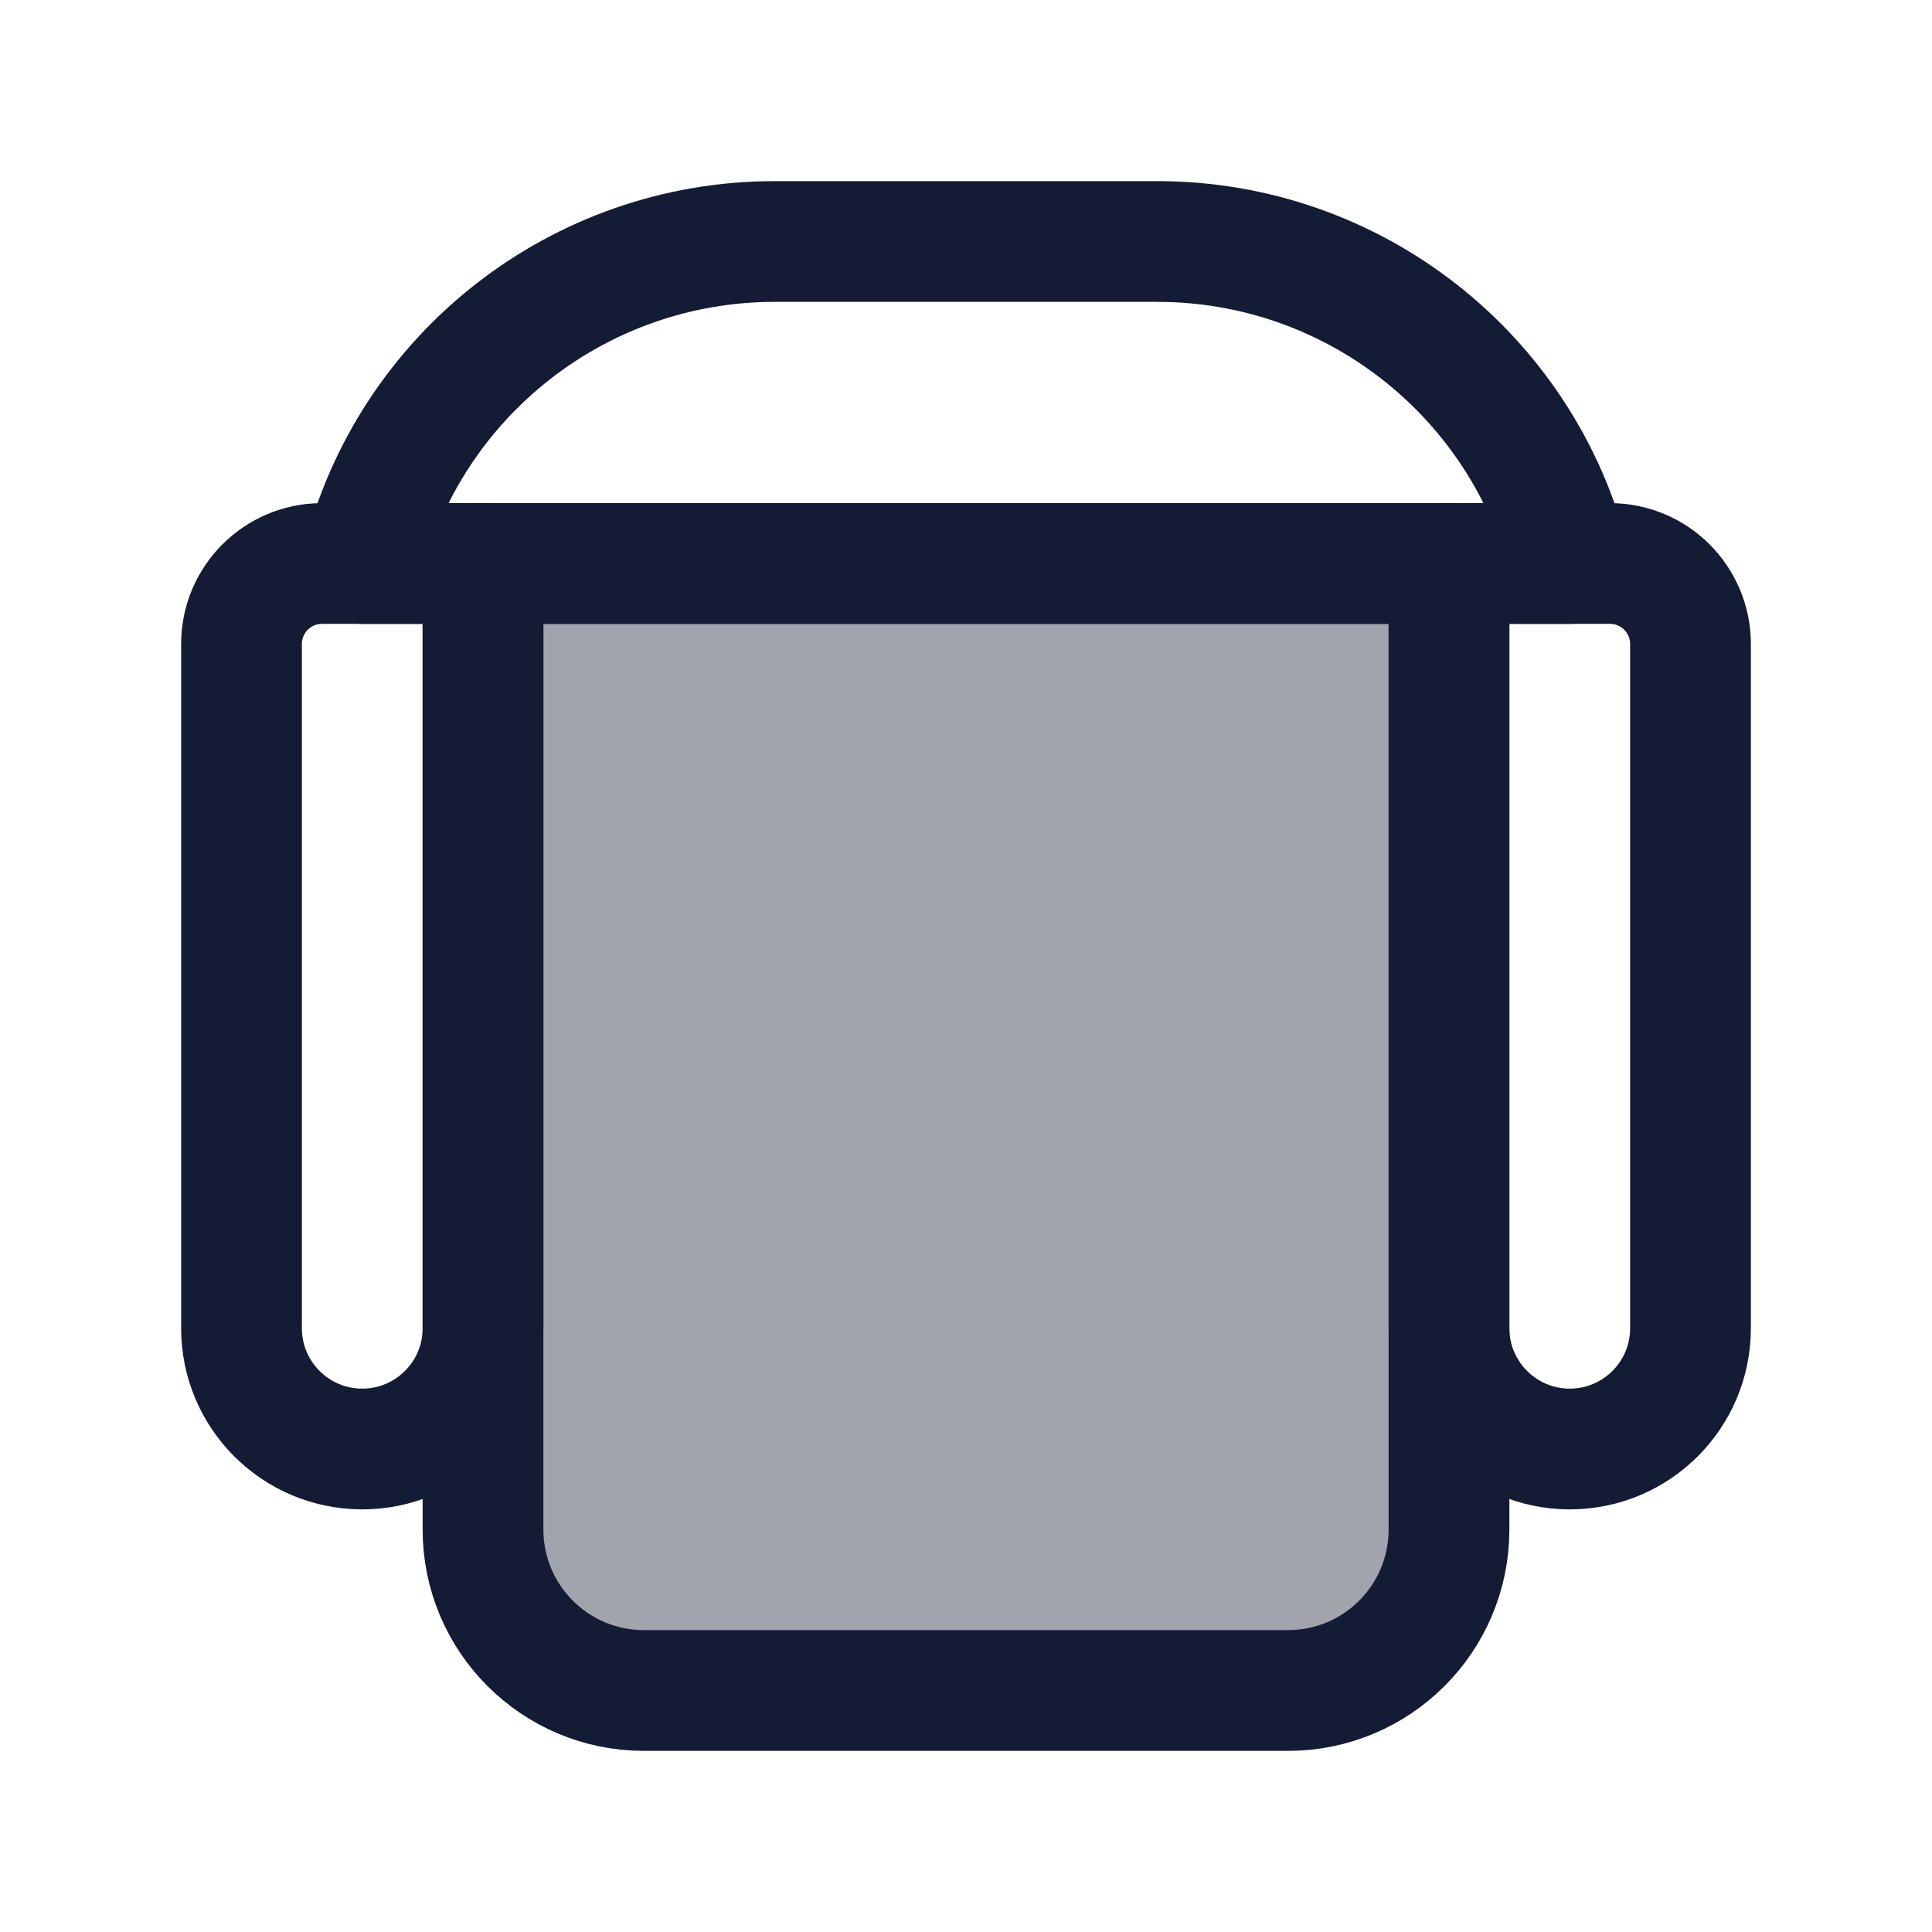
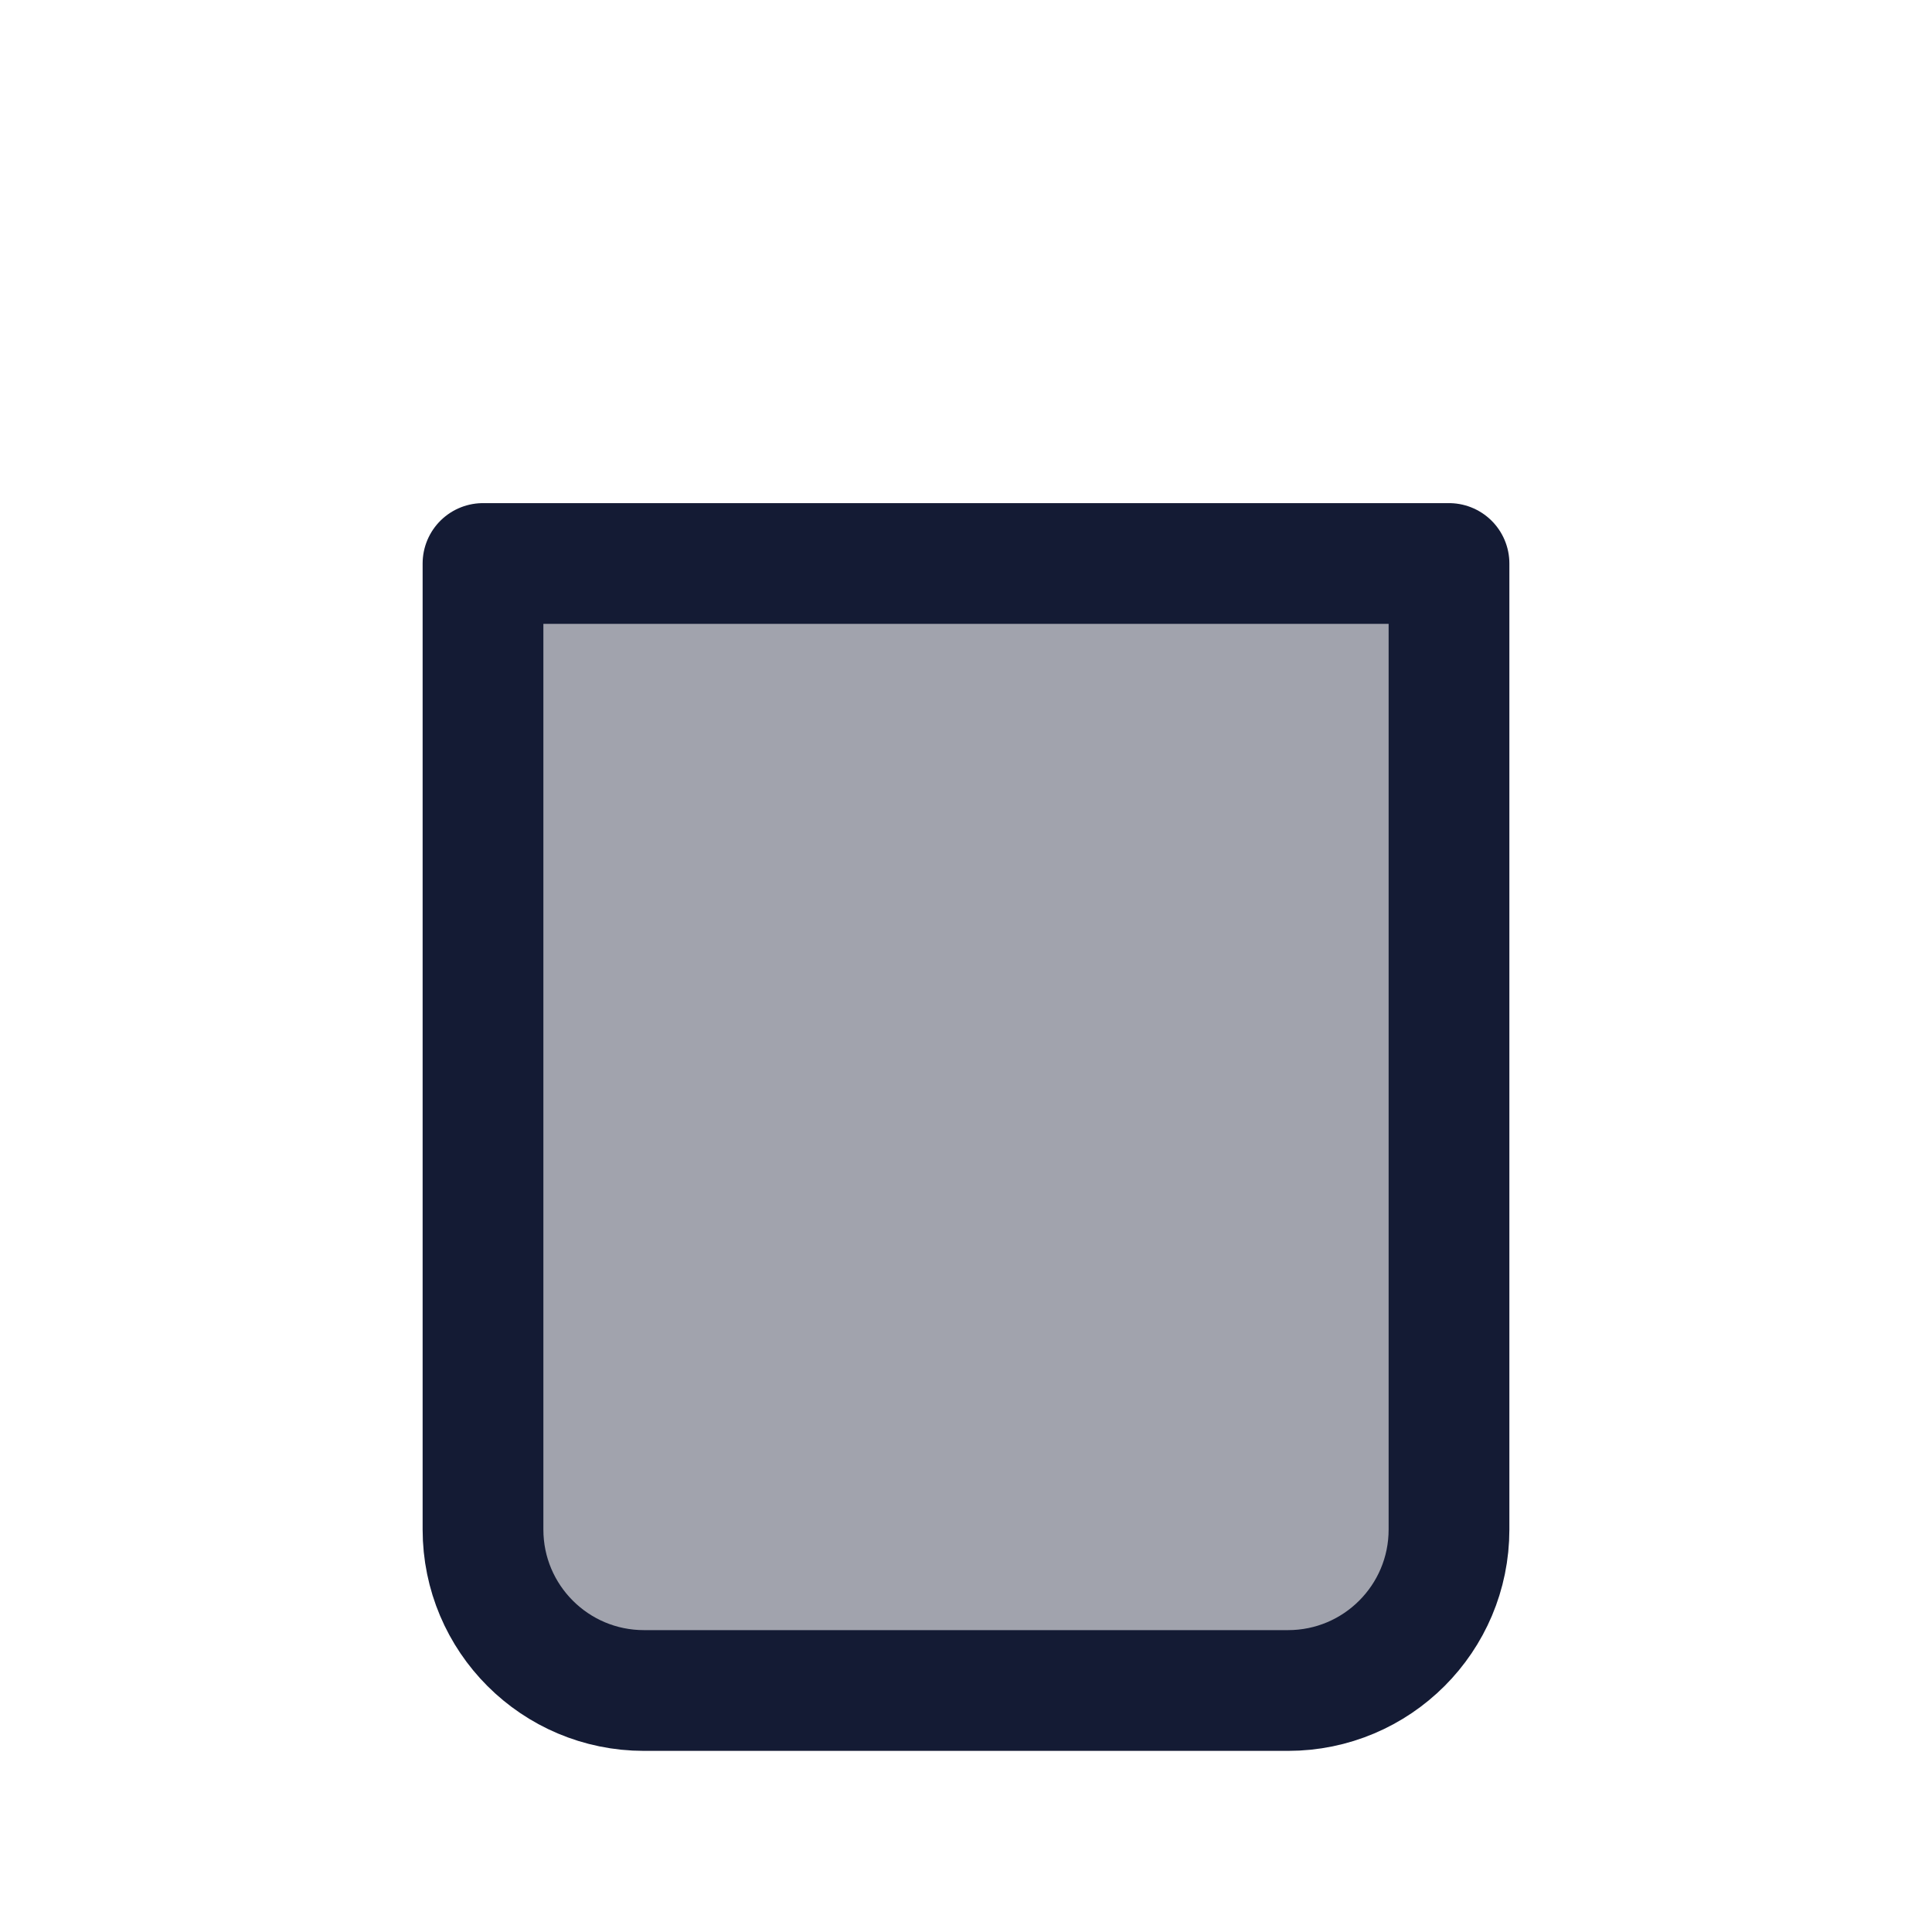
<svg xmlns="http://www.w3.org/2000/svg" width="24" height="24" viewBox="0 0 24 24" fill="none">
  <path opacity="0.4" d="M6 19V7H18V19C18 20.105 17.105 21 16 21H8C6.895 21 6 20.105 6 19Z" fill="#141B34" />
-   <path d="M19.5 7H4.5C5.088 4.649 7.2 3 9.623 3H14.377C16.8 3 18.912 4.649 19.5 7Z" stroke="#141B34" stroke-width="1.5" stroke-linecap="round" stroke-linejoin="round" />
-   <path d="M18 16.5V7H20C20.552 7 21 7.448 21 8V16.5C21 17.328 20.328 18 19.5 18C18.672 18 18 17.328 18 16.5Z" stroke="#141B34" stroke-width="1.5" stroke-linecap="round" stroke-linejoin="round" />
  <path d="M6 19V7H18V19C18 20.105 17.105 21 16 21H8C6.895 21 6 20.105 6 19Z" stroke="#141B34" stroke-width="1.5" stroke-linecap="round" stroke-linejoin="round" />
-   <path d="M3 16.5V8C3 7.448 3.448 7 4 7H6V16.5C6 17.328 5.328 18 4.5 18C3.672 18 3 17.328 3 16.5Z" stroke="#141B34" stroke-width="1.5" stroke-linecap="round" stroke-linejoin="round" />
</svg>